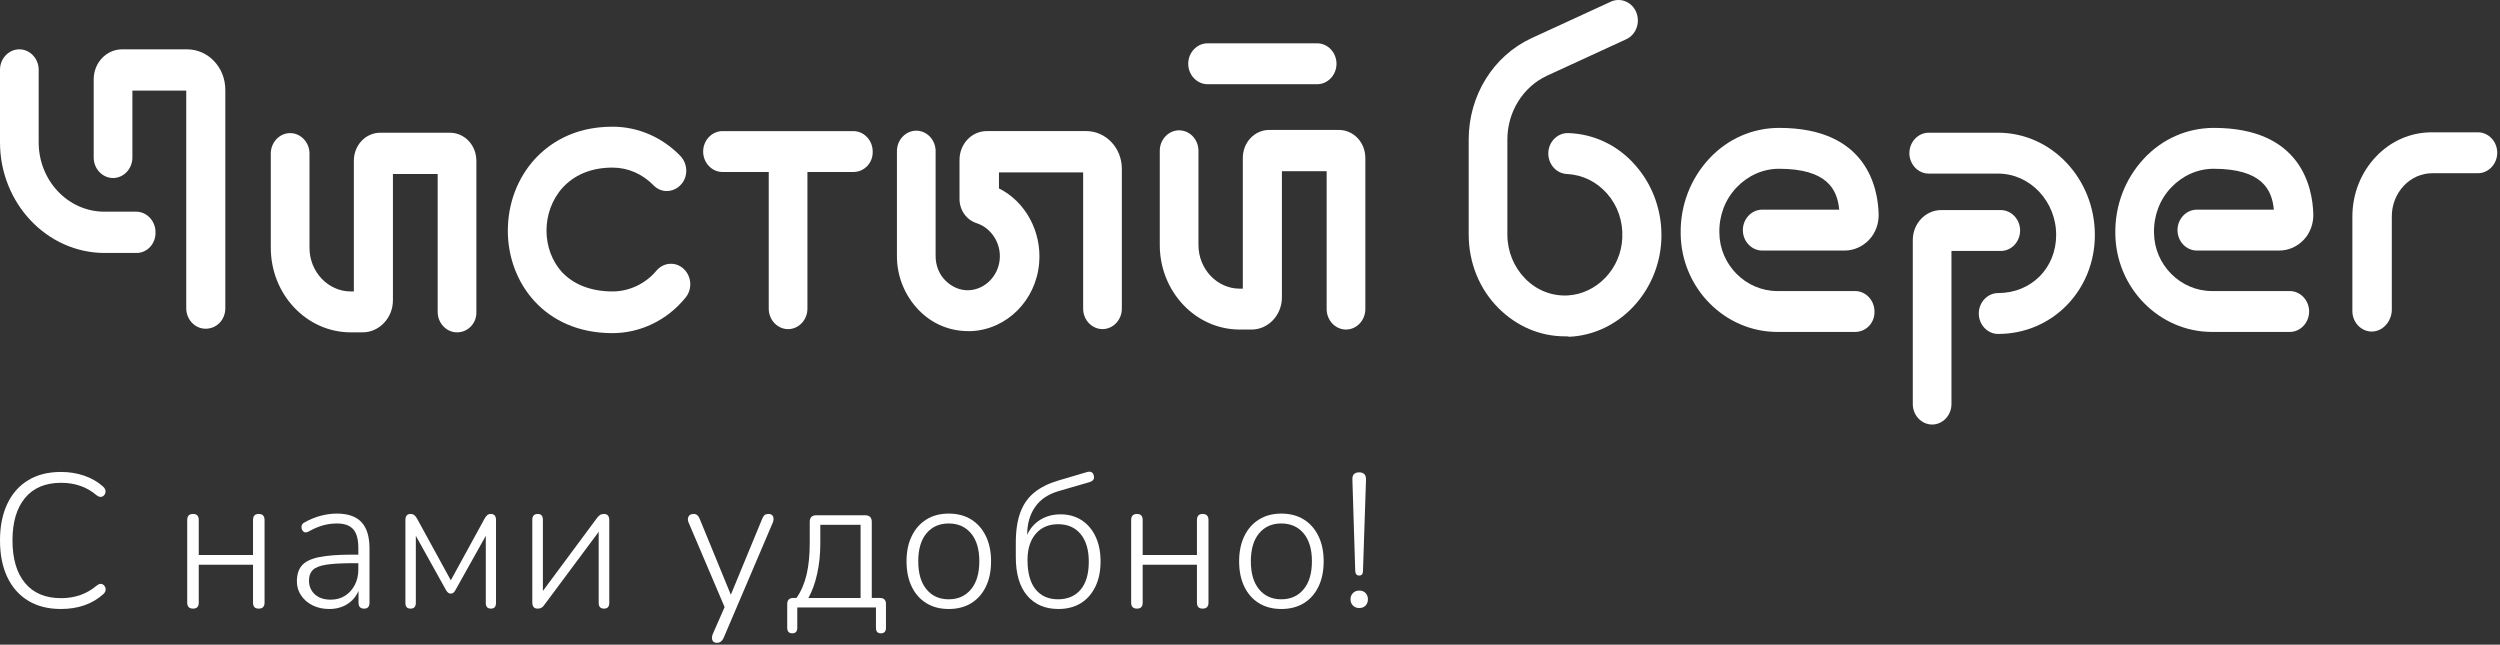
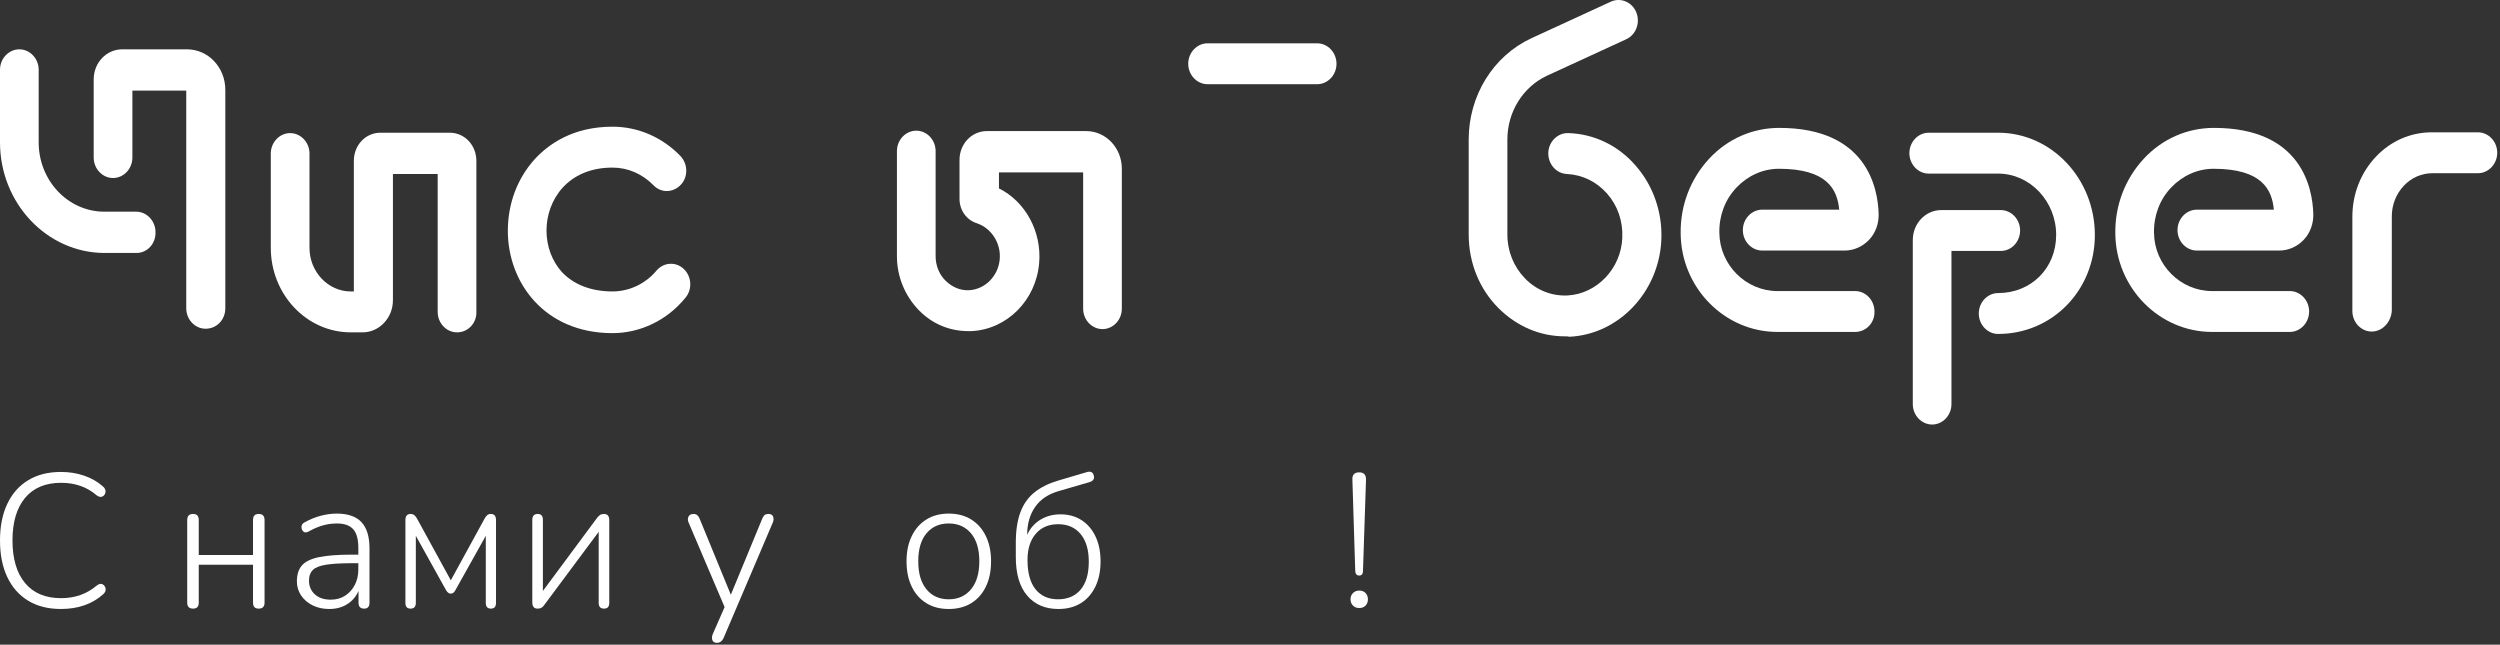
<svg xmlns="http://www.w3.org/2000/svg" width="318" height="82" viewBox="0 0 318 82" fill="none">
  <rect x="0" y="0" width="318" height="82" fill="#333333" stroke="none" />
  <path d="M138.164 16.674H125.524C123.595 16.674 122.05 18.307 122.05 20.346V25.293C122.05 26.77 122.968 27.994 124.269 28.403C126.102 29.015 127.355 30.953 127.164 32.992C126.97 35.133 125.282 36.816 123.255 36.918C122.146 36.969 121.084 36.509 120.265 35.694C119.445 34.879 119.011 33.756 119.011 32.583V19.224C119.011 17.796 117.902 16.623 116.551 16.623C115.199 16.623 114.09 17.796 114.09 19.224V32.583C114.09 35.184 115.103 37.631 116.888 39.467C118.578 41.202 120.797 42.118 123.159 42.118C123.303 42.118 123.401 42.118 123.545 42.118C128.079 41.915 131.795 38.193 132.181 33.449C132.519 29.473 130.444 25.648 127.068 23.965V21.926H137.776V39.262C137.776 40.689 138.886 41.862 140.237 41.862C141.589 41.862 142.698 40.689 142.698 39.262V21.466C142.698 18.815 140.671 16.674 138.164 16.674Z" fill="white" />
-   <path d="M108.546 16.677H91.902C90.551 16.677 89.441 17.85 89.441 19.277C89.441 20.704 90.551 21.877 91.902 21.877H97.783V39.264C97.783 40.692 98.893 41.865 100.244 41.865C101.596 41.865 102.705 40.692 102.705 39.264V21.877H108.546C109.946 21.877 111.055 20.704 111.007 19.277C111.007 17.848 109.898 16.677 108.546 16.677Z" fill="white" />
  <path d="M83.505 34.421C82.105 36.105 80.03 37.072 77.909 37.072C75.209 37.072 72.988 36.206 71.492 34.624C70.239 33.248 69.515 31.361 69.515 29.322C69.515 25.498 72.168 21.318 77.909 21.318C79.886 21.318 81.719 22.133 83.119 23.56C84.084 24.581 85.628 24.53 86.593 23.509C87.559 22.489 87.509 20.858 86.545 19.838C84.23 17.441 81.142 16.115 77.909 16.115C72.844 16.115 69.757 18.36 68.02 20.246C65.801 22.694 64.596 25.906 64.596 29.373C64.596 35.848 69.18 42.375 77.911 42.375C81.434 42.375 84.858 40.742 87.173 37.888C88.09 36.816 87.992 35.185 86.981 34.216C85.965 33.25 84.422 33.352 83.505 34.421Z" fill="white" />
-   <path d="M170.29 16.526H161.463C159.582 16.526 158.086 18.105 158.086 20.096V36.718H157.701C154.806 36.718 152.443 34.22 152.443 31.16V19.177C152.443 17.75 151.334 16.576 149.982 16.576C148.633 16.576 147.523 17.75 147.523 19.177V31.16C147.523 37.074 152.059 41.919 157.703 41.919H159.198C161.321 41.919 163.058 40.083 163.058 37.841V21.779H168.751V39.319C168.751 40.746 169.861 41.919 171.21 41.919C172.561 41.919 173.671 40.746 173.671 39.319V20.094C173.669 18.105 172.172 16.526 170.29 16.526Z" fill="white" />
  <path d="M17.32 26.925H13.266C8.682 26.925 4.92 22.999 4.92 18.104V8.875C4.92 7.448 3.81 6.275 2.459 6.275C1.107 6.275 0 7.448 0 8.875V18.104C0 25.854 5.981 32.177 13.316 32.177H17.368C18.719 32.177 19.828 31.004 19.78 29.526C19.779 28.098 18.669 26.925 17.32 26.925Z" fill="white" />
  <path d="M23.786 6.275H15.536C13.559 6.275 11.918 7.958 11.918 10.099V20.043C11.918 21.47 13.027 22.643 14.379 22.643C15.73 22.643 16.84 21.47 16.84 20.043V11.526H23.69V39.213C23.69 40.641 24.8 41.814 26.151 41.814C27.55 41.814 28.66 40.691 28.66 39.213V11.425C28.658 8.568 26.487 6.275 23.786 6.275Z" fill="white" />
  <path d="M153.603 10.711H167.545C168.896 10.711 170.003 9.538 170.003 8.111C170.003 6.683 168.894 5.51 167.545 5.51H153.603C152.252 5.51 151.143 6.683 151.143 8.111C151.141 9.538 152.252 10.711 153.603 10.711Z" fill="white" />
  <path d="M57.214 16.882H48.387C46.505 16.882 45.01 18.461 45.01 20.452V37.074H44.624C41.73 37.074 39.367 34.576 39.367 31.516V19.533C39.367 18.105 38.258 16.932 36.906 16.932C35.555 16.932 34.445 18.105 34.445 19.533V31.516C34.445 37.43 38.979 42.275 44.624 42.275H46.12C48.243 42.275 49.98 40.439 49.98 38.197V22.135H55.673V39.675C55.673 41.102 56.783 42.275 58.134 42.275C59.533 42.275 60.643 41.102 60.595 39.675V20.452C60.591 18.461 59.095 16.882 57.214 16.882Z" fill="white" />
  <path d="M221.691 29.27C221.691 30.697 222.8 31.87 224.152 31.87H234.621C235.826 31.87 236.935 31.36 237.757 30.494C238.577 29.627 239.01 28.403 238.962 27.18C238.866 23.916 237.467 16.268 226.325 16.268C222.946 16.268 219.762 17.644 217.399 20.194C215.034 22.743 213.733 26.108 213.781 29.678C213.829 36.613 219.376 42.222 226.083 42.222H235.974C237.371 42.222 238.483 41.049 238.433 39.622C238.433 38.195 237.323 37.022 235.974 37.022H226.083C222.079 37.022 218.75 33.708 218.702 29.627C218.654 27.436 219.426 25.394 220.873 23.866C222.32 22.337 224.25 21.468 226.277 21.468C232.452 21.468 233.705 24.12 233.947 26.669H224.156C222.8 26.669 221.691 27.842 221.691 29.27Z" fill="white" />
  <path d="M276.978 29.27C276.978 30.697 278.087 31.87 279.439 31.87H289.908C291.113 31.87 292.225 31.36 293.044 30.494C293.864 29.627 294.298 28.403 294.25 27.18C294.154 23.916 292.754 16.268 281.612 16.268C278.235 16.268 275.051 17.644 272.686 20.194C270.323 22.743 269.02 26.108 269.068 29.678C269.116 36.613 274.665 42.222 281.37 42.222H291.261C292.612 42.222 293.72 41.049 293.72 39.622C293.72 38.195 292.61 37.022 291.261 37.022H281.37C277.368 37.022 274.037 33.708 273.989 29.627C273.941 27.436 274.713 25.394 276.16 23.866C277.608 22.337 279.539 21.468 281.564 21.468C287.739 21.468 288.992 24.12 289.234 26.669H279.441C278.089 26.669 276.978 27.842 276.978 29.27Z" fill="white" />
  <path d="M254.162 16.882H245.334C243.983 16.882 242.873 18.055 242.873 19.482C242.873 20.909 243.983 22.082 245.334 22.082H254.162C258.214 22.082 261.544 25.6 261.544 29.883C261.544 34.116 258.36 37.278 254.162 37.278C252.812 37.278 251.703 38.451 251.703 39.878C251.703 41.305 252.812 42.478 254.162 42.478C261.06 42.478 266.466 36.92 266.466 29.883C266.464 22.745 260.964 16.882 254.162 16.882Z" fill="white" />
  <path d="M256.958 29.322C256.958 27.895 255.849 26.722 254.499 26.722H246.925C244.948 26.722 243.307 28.405 243.307 30.546V51.4C243.307 52.827 244.416 54 245.767 54C247.119 54 248.226 52.827 248.226 51.4V31.922H254.497C255.851 31.922 256.958 30.751 256.958 29.322Z" fill="white" />
  <path d="M315.189 16.829H309.4C309.352 16.829 309.352 16.829 309.352 16.829C306.649 16.829 304.142 17.9 302.211 19.939C300.282 21.979 299.221 24.681 299.221 27.588V39.571C299.221 40.998 300.33 42.172 301.682 42.172C303.033 42.172 304.14 40.998 304.238 39.52V27.537C304.238 26.059 304.77 24.683 305.782 23.611C306.747 22.591 308.048 22.032 309.4 22.032H315.189C316.54 22.032 317.648 20.858 317.648 19.431C317.648 18.002 316.538 16.829 315.189 16.829Z" fill="white" />
  <path d="M199.502 16.93C198.151 16.88 196.993 18.002 196.945 19.429C196.898 20.856 197.959 22.08 199.31 22.131C201.287 22.233 203.073 23.101 204.424 24.63C205.775 26.159 206.449 28.147 206.355 30.239C206.209 34.165 203.123 37.377 199.406 37.581C197.381 37.682 195.45 36.918 194.005 35.44C192.558 33.962 191.738 31.973 191.738 29.83V17.748C191.738 14.23 193.715 11.069 196.756 9.64L206.839 5C208.092 4.439 208.67 2.91 208.142 1.585C207.61 0.259 206.163 -0.353 204.91 0.208L194.827 4.848C189.955 7.09 186.818 12.138 186.818 17.748V29.832C186.818 33.403 188.17 36.767 190.629 39.215C192.945 41.511 195.886 42.783 199.07 42.783C199.264 42.783 199.456 42.783 199.65 42.834C205.921 42.529 211.035 37.123 211.325 30.495C211.47 27.029 210.313 23.662 208.094 21.113C205.871 18.512 202.785 17.034 199.502 16.93Z" fill="white" />
  <path d="M7.746 77.463C6.125 77.463 4.738 77.113 3.584 76.412C2.429 75.71 1.543 74.708 0.926 73.402C0.308 72.096 0 70.542 0 68.735C0 66.946 0.308 65.399 0.926 64.093C1.543 62.787 2.429 61.783 3.584 61.084C4.738 60.382 6.125 60.032 7.746 60.032C8.803 60.032 9.791 60.189 10.704 60.505C11.618 60.818 12.404 61.265 13.06 61.847C13.332 62.072 13.452 62.319 13.422 62.585C13.389 62.85 13.262 63.04 13.037 63.152C12.813 63.265 12.556 63.21 12.267 62.984C11.048 61.937 9.549 61.413 7.77 61.413C5.783 61.413 4.255 62.053 3.188 63.334C2.121 64.615 1.588 66.416 1.588 68.737C1.588 71.073 2.121 72.884 3.188 74.165C4.255 75.446 5.783 76.086 7.77 76.086C9.534 76.086 11.042 75.555 12.292 74.492C12.581 74.266 12.834 74.211 13.049 74.322C13.266 74.435 13.393 74.62 13.433 74.878C13.473 75.136 13.372 75.37 13.133 75.58C11.738 76.834 9.943 77.463 7.746 77.463Z" fill="white" />
  <path d="M24.56 77.416C24.064 77.416 23.814 77.165 23.814 76.666V66.149C23.814 65.633 24.064 65.374 24.56 65.374C25.041 65.374 25.281 65.633 25.281 66.149V70.598H32.184V66.149C32.184 65.633 32.424 65.374 32.905 65.374C33.401 65.374 33.651 65.633 33.651 66.149V76.666C33.651 77.165 33.401 77.416 32.905 77.416C32.424 77.416 32.184 77.165 32.184 76.666V71.831H25.281V76.666C25.281 77.165 25.041 77.416 24.56 77.416Z" fill="white" />
  <path d="M41.876 77.464C41.091 77.464 40.389 77.311 39.772 77.005C39.154 76.699 38.665 76.28 38.306 75.747C37.944 75.215 37.764 74.619 37.764 73.957C37.764 73.087 37.98 72.407 38.412 71.915C38.844 71.424 39.575 71.072 40.602 70.864C41.627 70.655 43.038 70.55 44.834 70.55H45.58V69.68C45.58 68.6 45.363 67.814 44.931 67.323C44.497 66.832 43.809 66.585 42.861 66.585C42.253 66.585 41.659 66.665 41.081 66.826C40.503 66.987 39.902 67.245 39.276 67.6C38.987 67.761 38.758 67.765 38.591 67.612C38.424 67.459 38.342 67.258 38.351 67.007C38.359 66.757 38.492 66.568 38.749 66.44C39.407 66.069 40.088 65.791 40.794 65.606C41.5 65.421 42.181 65.329 42.839 65.329C44.25 65.329 45.296 65.692 45.977 66.417C46.658 67.141 46.999 68.254 46.999 69.753V76.668C46.999 77.167 46.774 77.418 46.325 77.418C45.844 77.418 45.605 77.167 45.605 76.668V75.169C45.283 75.894 44.798 76.46 44.149 76.861C43.501 77.263 42.742 77.464 41.876 77.464ZM42.068 76.278C42.757 76.278 43.364 76.114 43.885 75.783C44.406 75.452 44.819 74.997 45.123 74.418C45.428 73.837 45.58 73.177 45.58 72.435V71.638H44.859C43.415 71.638 42.289 71.703 41.479 71.831C40.668 71.961 40.103 72.187 39.784 72.508C39.462 72.831 39.303 73.273 39.303 73.837C39.303 74.561 39.552 75.15 40.048 75.602C40.545 76.053 41.218 76.278 42.068 76.278Z" fill="white" />
  <path d="M52.219 77.416C51.785 77.416 51.568 77.173 51.568 76.691V66.151C51.568 65.635 51.785 65.376 52.219 65.376C52.411 65.376 52.567 65.424 52.689 65.522C52.809 65.619 52.917 65.747 53.014 65.908L57.343 73.814L61.673 65.908C61.77 65.747 61.873 65.617 61.987 65.522C62.099 65.426 62.251 65.376 62.443 65.376C62.875 65.376 63.092 65.635 63.092 66.151V76.691C63.092 77.175 62.875 77.416 62.443 77.416C62.009 77.416 61.793 77.173 61.793 76.691V68.156L57.897 75.12C57.832 75.232 57.756 75.324 57.669 75.397C57.581 75.469 57.473 75.506 57.343 75.506C57.199 75.506 57.087 75.469 57.007 75.397C56.927 75.324 56.847 75.232 56.767 75.12L52.894 68.156V76.691C52.892 77.173 52.668 77.416 52.219 77.416Z" fill="white" />
  <path d="M68.382 77.416C67.933 77.416 67.709 77.15 67.709 76.618V66.126C67.709 65.627 67.941 65.376 68.407 65.376C68.841 65.376 69.056 65.627 69.056 66.126V75.167L75.959 65.86C76.071 65.715 76.191 65.598 76.32 65.51C76.448 65.422 76.617 65.376 76.826 65.376C77.275 65.376 77.499 65.642 77.499 66.174V76.691C77.499 77.175 77.275 77.416 76.826 77.416C76.377 77.416 76.153 77.173 76.153 76.691V67.65L69.225 76.957C69.128 77.102 69.016 77.215 68.888 77.295C68.759 77.376 68.59 77.416 68.382 77.416Z" fill="white" />
  <path d="M91.208 81.767C90.903 81.767 90.706 81.658 90.618 81.44C90.531 81.222 90.542 80.968 90.654 80.679L92.17 77.222L87.6 66.489C87.47 66.198 87.463 65.942 87.575 65.715C87.687 65.489 87.911 65.376 88.248 65.376C88.585 65.376 88.834 65.577 88.994 65.981L92.962 75.651L96.954 65.981C97.051 65.755 97.154 65.598 97.268 65.508C97.38 65.42 97.54 65.374 97.749 65.374C98.054 65.374 98.252 65.487 98.339 65.713C98.427 65.939 98.415 66.189 98.303 66.462L92.026 81.186C91.832 81.574 91.56 81.767 91.208 81.767Z" fill="white" />
-   <path d="M100.785 80.559C100.352 80.559 100.135 80.326 100.135 79.858V76.835C100.135 76.319 100.392 76.061 100.905 76.061H101.314C101.908 75.206 102.336 74.212 102.602 73.074C102.866 71.939 102.999 70.604 102.999 69.073V66.39C102.999 65.826 103.279 65.543 103.842 65.543H110.047C110.608 65.543 110.89 65.826 110.89 66.39V76.061H111.924C112.438 76.061 112.695 76.319 112.695 76.835V79.858C112.695 80.324 112.478 80.559 112.046 80.559C111.63 80.559 111.42 80.326 111.42 79.858V77.271H101.415V79.858C101.409 80.324 101.202 80.559 100.785 80.559ZM102.828 76.062H109.467V66.755H104.342V69.222C104.342 70.528 104.209 71.78 103.945 72.981C103.682 74.179 103.31 75.208 102.828 76.062Z" fill="white" />
  <path d="M120.675 77.464C119.585 77.464 118.637 77.219 117.837 76.726C117.034 76.234 116.414 75.533 115.973 74.623C115.531 73.713 115.311 72.636 115.311 71.395C115.311 70.172 115.531 69.103 115.973 68.193C116.414 67.283 117.034 66.577 117.837 66.078C118.637 65.579 119.585 65.329 120.675 65.329C121.782 65.329 122.735 65.579 123.537 66.078C124.338 66.577 124.96 67.283 125.402 68.193C125.843 69.103 126.064 70.172 126.064 71.395C126.064 72.636 125.843 73.713 125.402 74.623C124.96 75.533 124.338 76.234 123.537 76.726C122.735 77.217 121.78 77.464 120.675 77.464ZM120.675 76.231C121.862 76.231 122.807 75.808 123.513 74.961C124.218 74.114 124.57 72.927 124.57 71.395C124.57 69.864 124.218 68.68 123.513 67.841C122.807 67.004 121.862 66.585 120.675 66.585C119.488 66.585 118.546 67.004 117.848 67.841C117.15 68.678 116.802 69.864 116.802 71.395C116.802 72.927 117.15 74.116 117.848 74.961C118.546 75.808 119.488 76.231 120.675 76.231Z" fill="white" />
  <path d="M134.623 77.464C132.954 77.464 131.636 76.9 130.666 75.772C129.696 74.644 129.211 73.007 129.211 70.864V69.026C129.211 67.48 129.407 66.185 129.801 65.145C130.192 64.105 130.786 63.268 131.581 62.631C132.374 61.994 133.365 61.499 134.552 61.144L138.233 60.056C138.714 59.91 139.011 60.048 139.123 60.467C139.251 60.901 139.059 61.191 138.547 61.337L134.649 62.472C133.318 62.859 132.319 63.537 131.655 64.503C130.989 65.47 130.657 66.638 130.657 68.009V68.034C131.026 67.212 131.583 66.572 132.329 66.113C133.074 65.654 133.928 65.424 134.891 65.424C135.918 65.424 136.812 65.671 137.573 66.162C138.334 66.654 138.927 67.348 139.353 68.243C139.778 69.137 139.991 70.197 139.991 71.422C139.991 72.647 139.77 73.714 139.329 74.624C138.887 75.534 138.271 76.236 137.476 76.728C136.679 77.217 135.728 77.464 134.623 77.464ZM134.573 76.23C135.808 76.23 136.77 75.819 137.459 74.997C138.149 74.175 138.494 72.992 138.494 71.443C138.494 69.944 138.149 68.776 137.459 67.937C136.768 67.099 135.815 66.679 134.596 66.679C133.394 66.679 132.443 67.086 131.747 67.9C131.048 68.715 130.7 69.822 130.7 71.225C130.7 72.869 131.041 74.114 131.722 74.961C132.405 75.808 133.356 76.23 134.573 76.23Z" fill="white" />
-   <path d="M144.628 77.416C144.132 77.416 143.883 77.165 143.883 76.666V66.149C143.883 65.633 144.132 65.374 144.628 65.374C145.11 65.374 145.349 65.633 145.349 66.149V70.598H152.252V66.149C152.252 65.633 152.492 65.374 152.973 65.374C153.47 65.374 153.719 65.633 153.719 66.149V76.666C153.719 77.165 153.47 77.416 152.973 77.416C152.492 77.416 152.252 77.165 152.252 76.666V71.831H145.349V76.666C145.349 77.165 145.11 77.416 144.628 77.416Z" fill="white" />
-   <path d="M162.981 77.464C161.891 77.464 160.944 77.219 160.143 76.726C159.341 76.234 158.72 75.533 158.279 74.623C157.838 73.713 157.617 72.636 157.617 71.395C157.617 70.172 157.838 69.103 158.279 68.193C158.72 67.283 159.341 66.577 160.143 66.078C160.944 65.579 161.891 65.329 162.981 65.329C164.088 65.329 165.041 65.579 165.844 66.078C166.645 66.577 167.267 67.283 167.708 68.193C168.15 69.103 168.37 70.172 168.37 71.395C168.37 72.636 168.15 73.713 167.708 74.623C167.267 75.533 166.645 76.234 165.844 76.726C165.041 77.217 164.088 77.464 162.981 77.464ZM162.981 76.231C164.168 76.231 165.114 75.808 165.819 74.961C166.525 74.114 166.877 72.927 166.877 71.395C166.877 69.864 166.523 68.68 165.819 67.841C165.114 67.004 164.168 66.585 162.981 66.585C161.794 66.585 160.853 67.004 160.155 67.841C159.457 68.678 159.108 69.864 159.108 71.395C159.108 72.927 159.457 74.116 160.155 74.961C160.853 75.808 161.794 76.231 162.981 76.231Z" fill="white" />
  <path d="M172.892 77.343C172.571 77.343 172.306 77.238 172.099 77.03C171.89 76.819 171.785 76.553 171.785 76.232C171.785 75.909 171.89 75.643 172.099 75.435C172.306 75.227 172.571 75.121 172.892 75.121C173.229 75.121 173.497 75.227 173.699 75.435C173.898 75.645 173.999 75.911 173.999 76.232C173.999 76.555 173.898 76.821 173.699 77.03C173.497 77.238 173.229 77.343 172.892 77.343ZM172.892 73.21C172.571 73.21 172.403 73.009 172.386 72.605L172.025 61.025C171.992 60.396 172.282 60.083 172.89 60.083C173.484 60.083 173.771 60.398 173.756 61.025L173.372 72.605C173.373 73.007 173.212 73.21 172.892 73.21Z" fill="white" />
</svg>